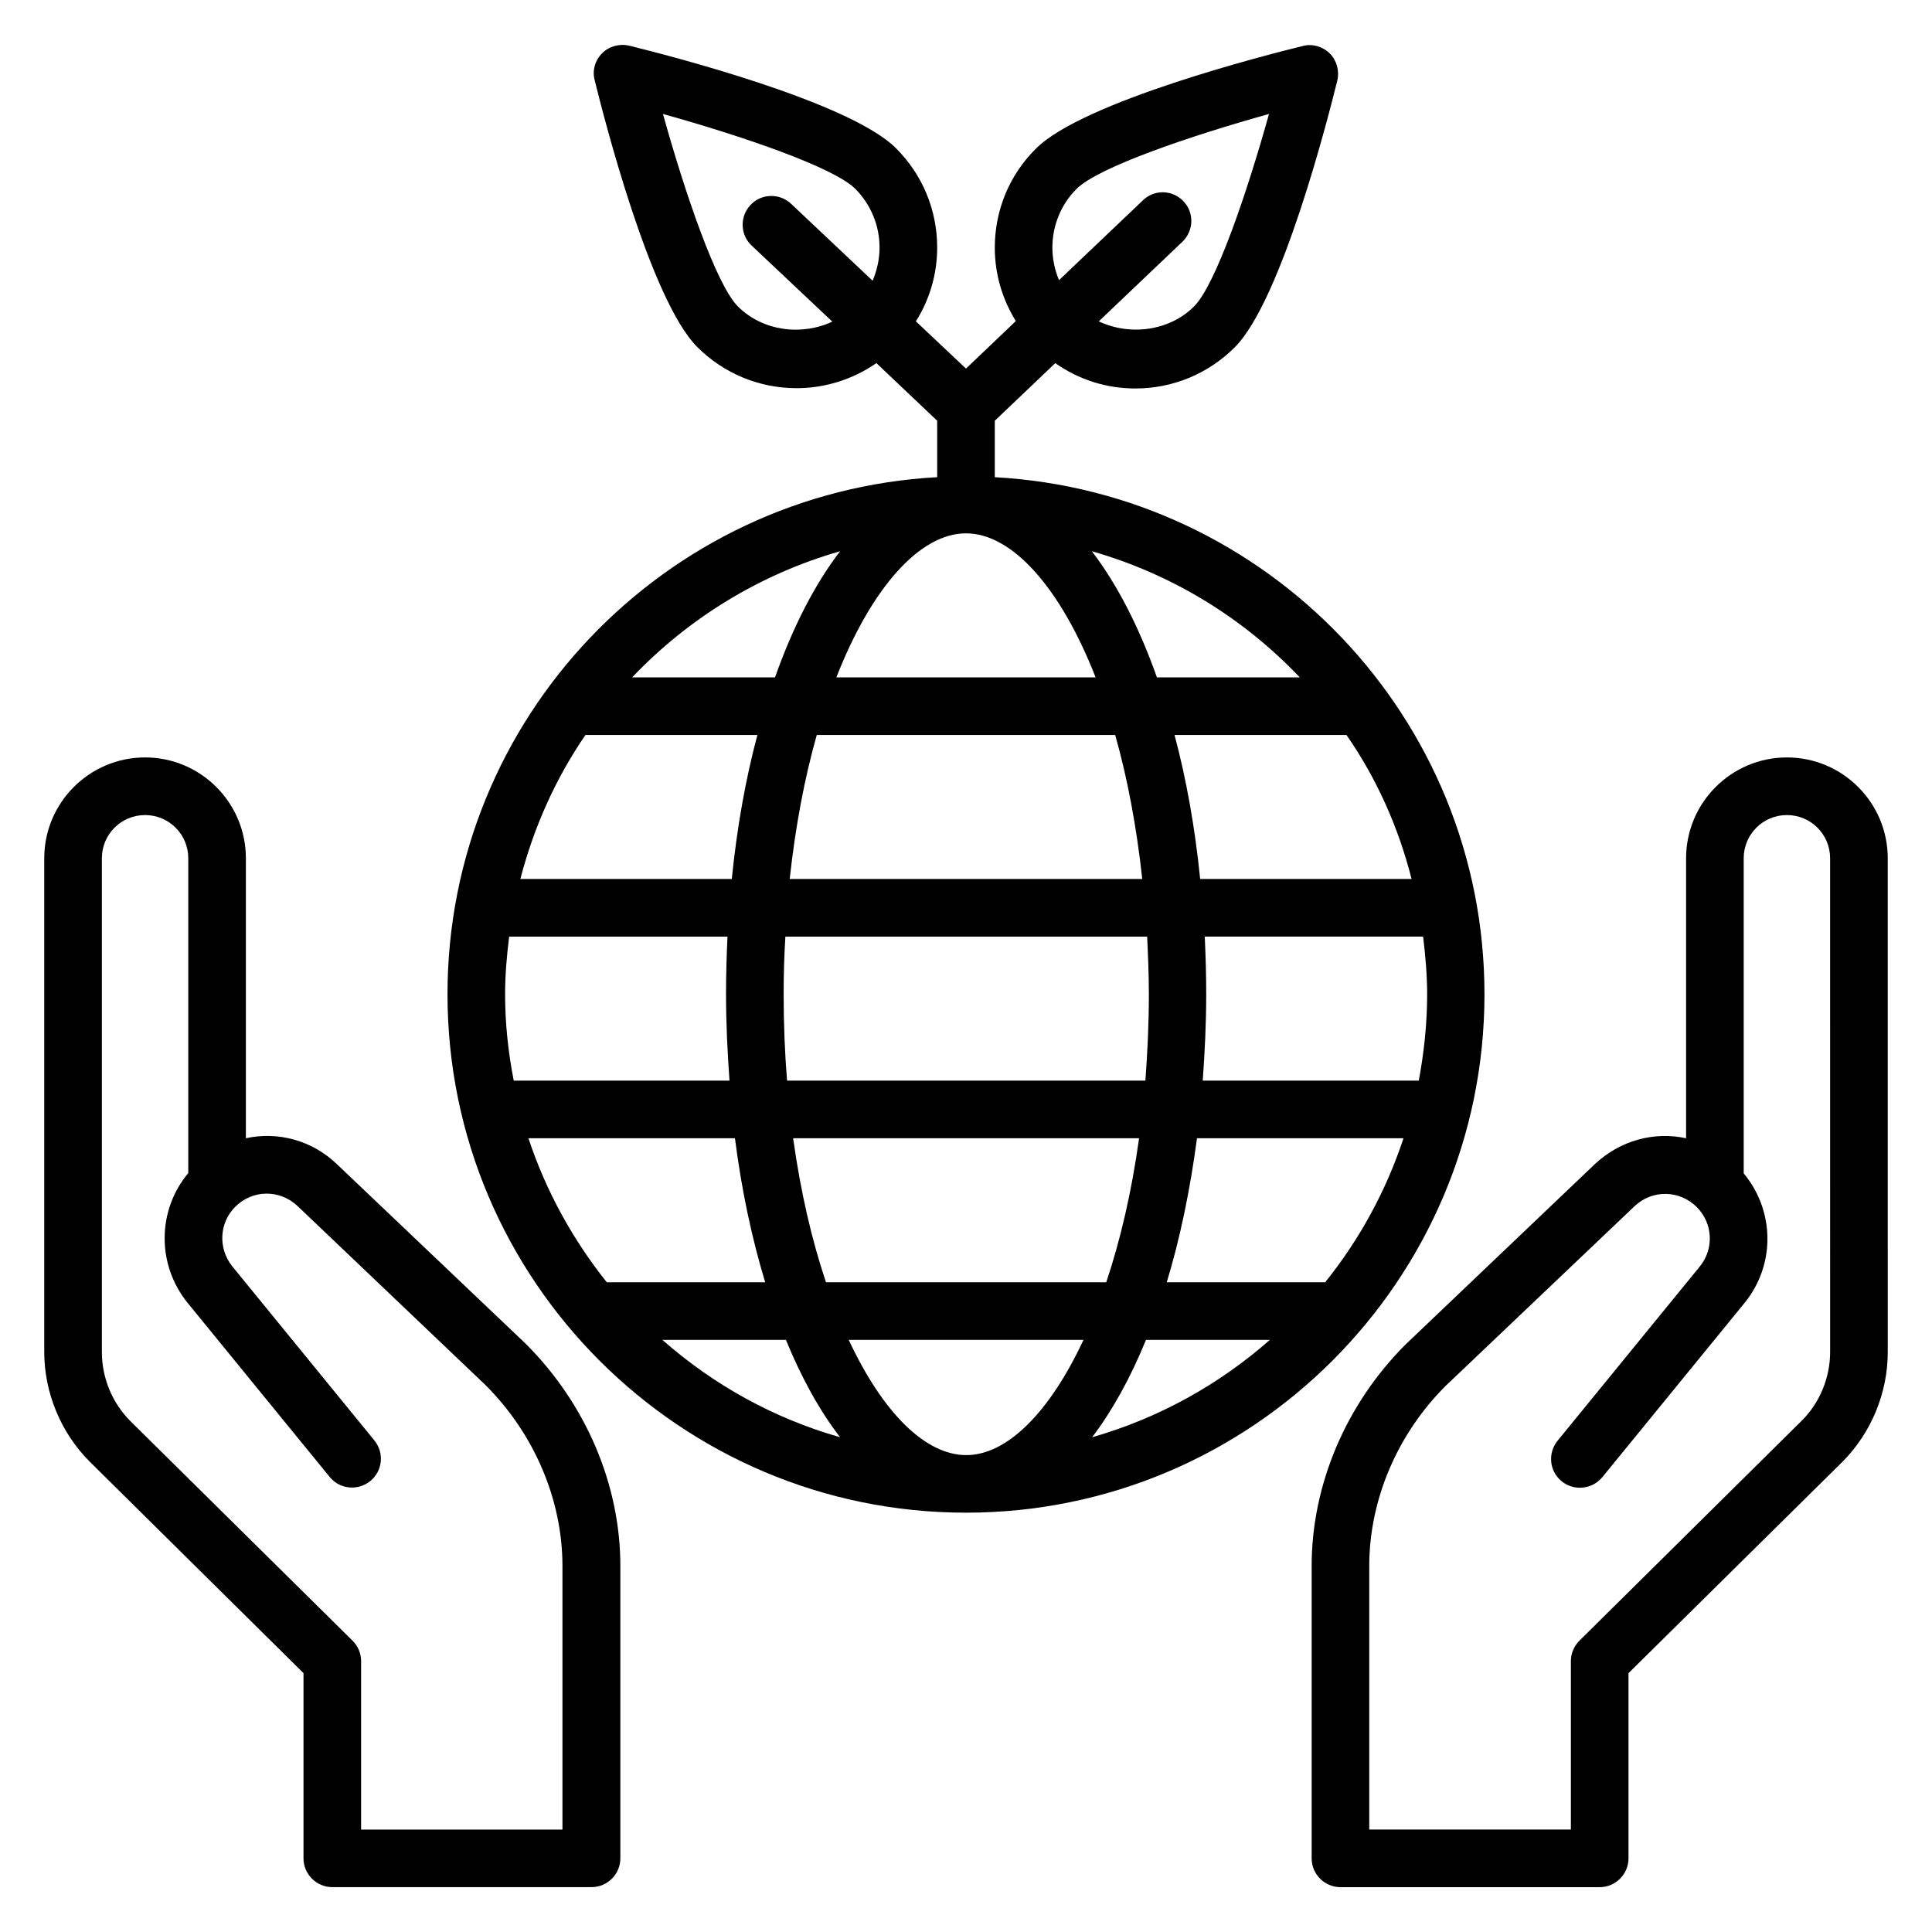
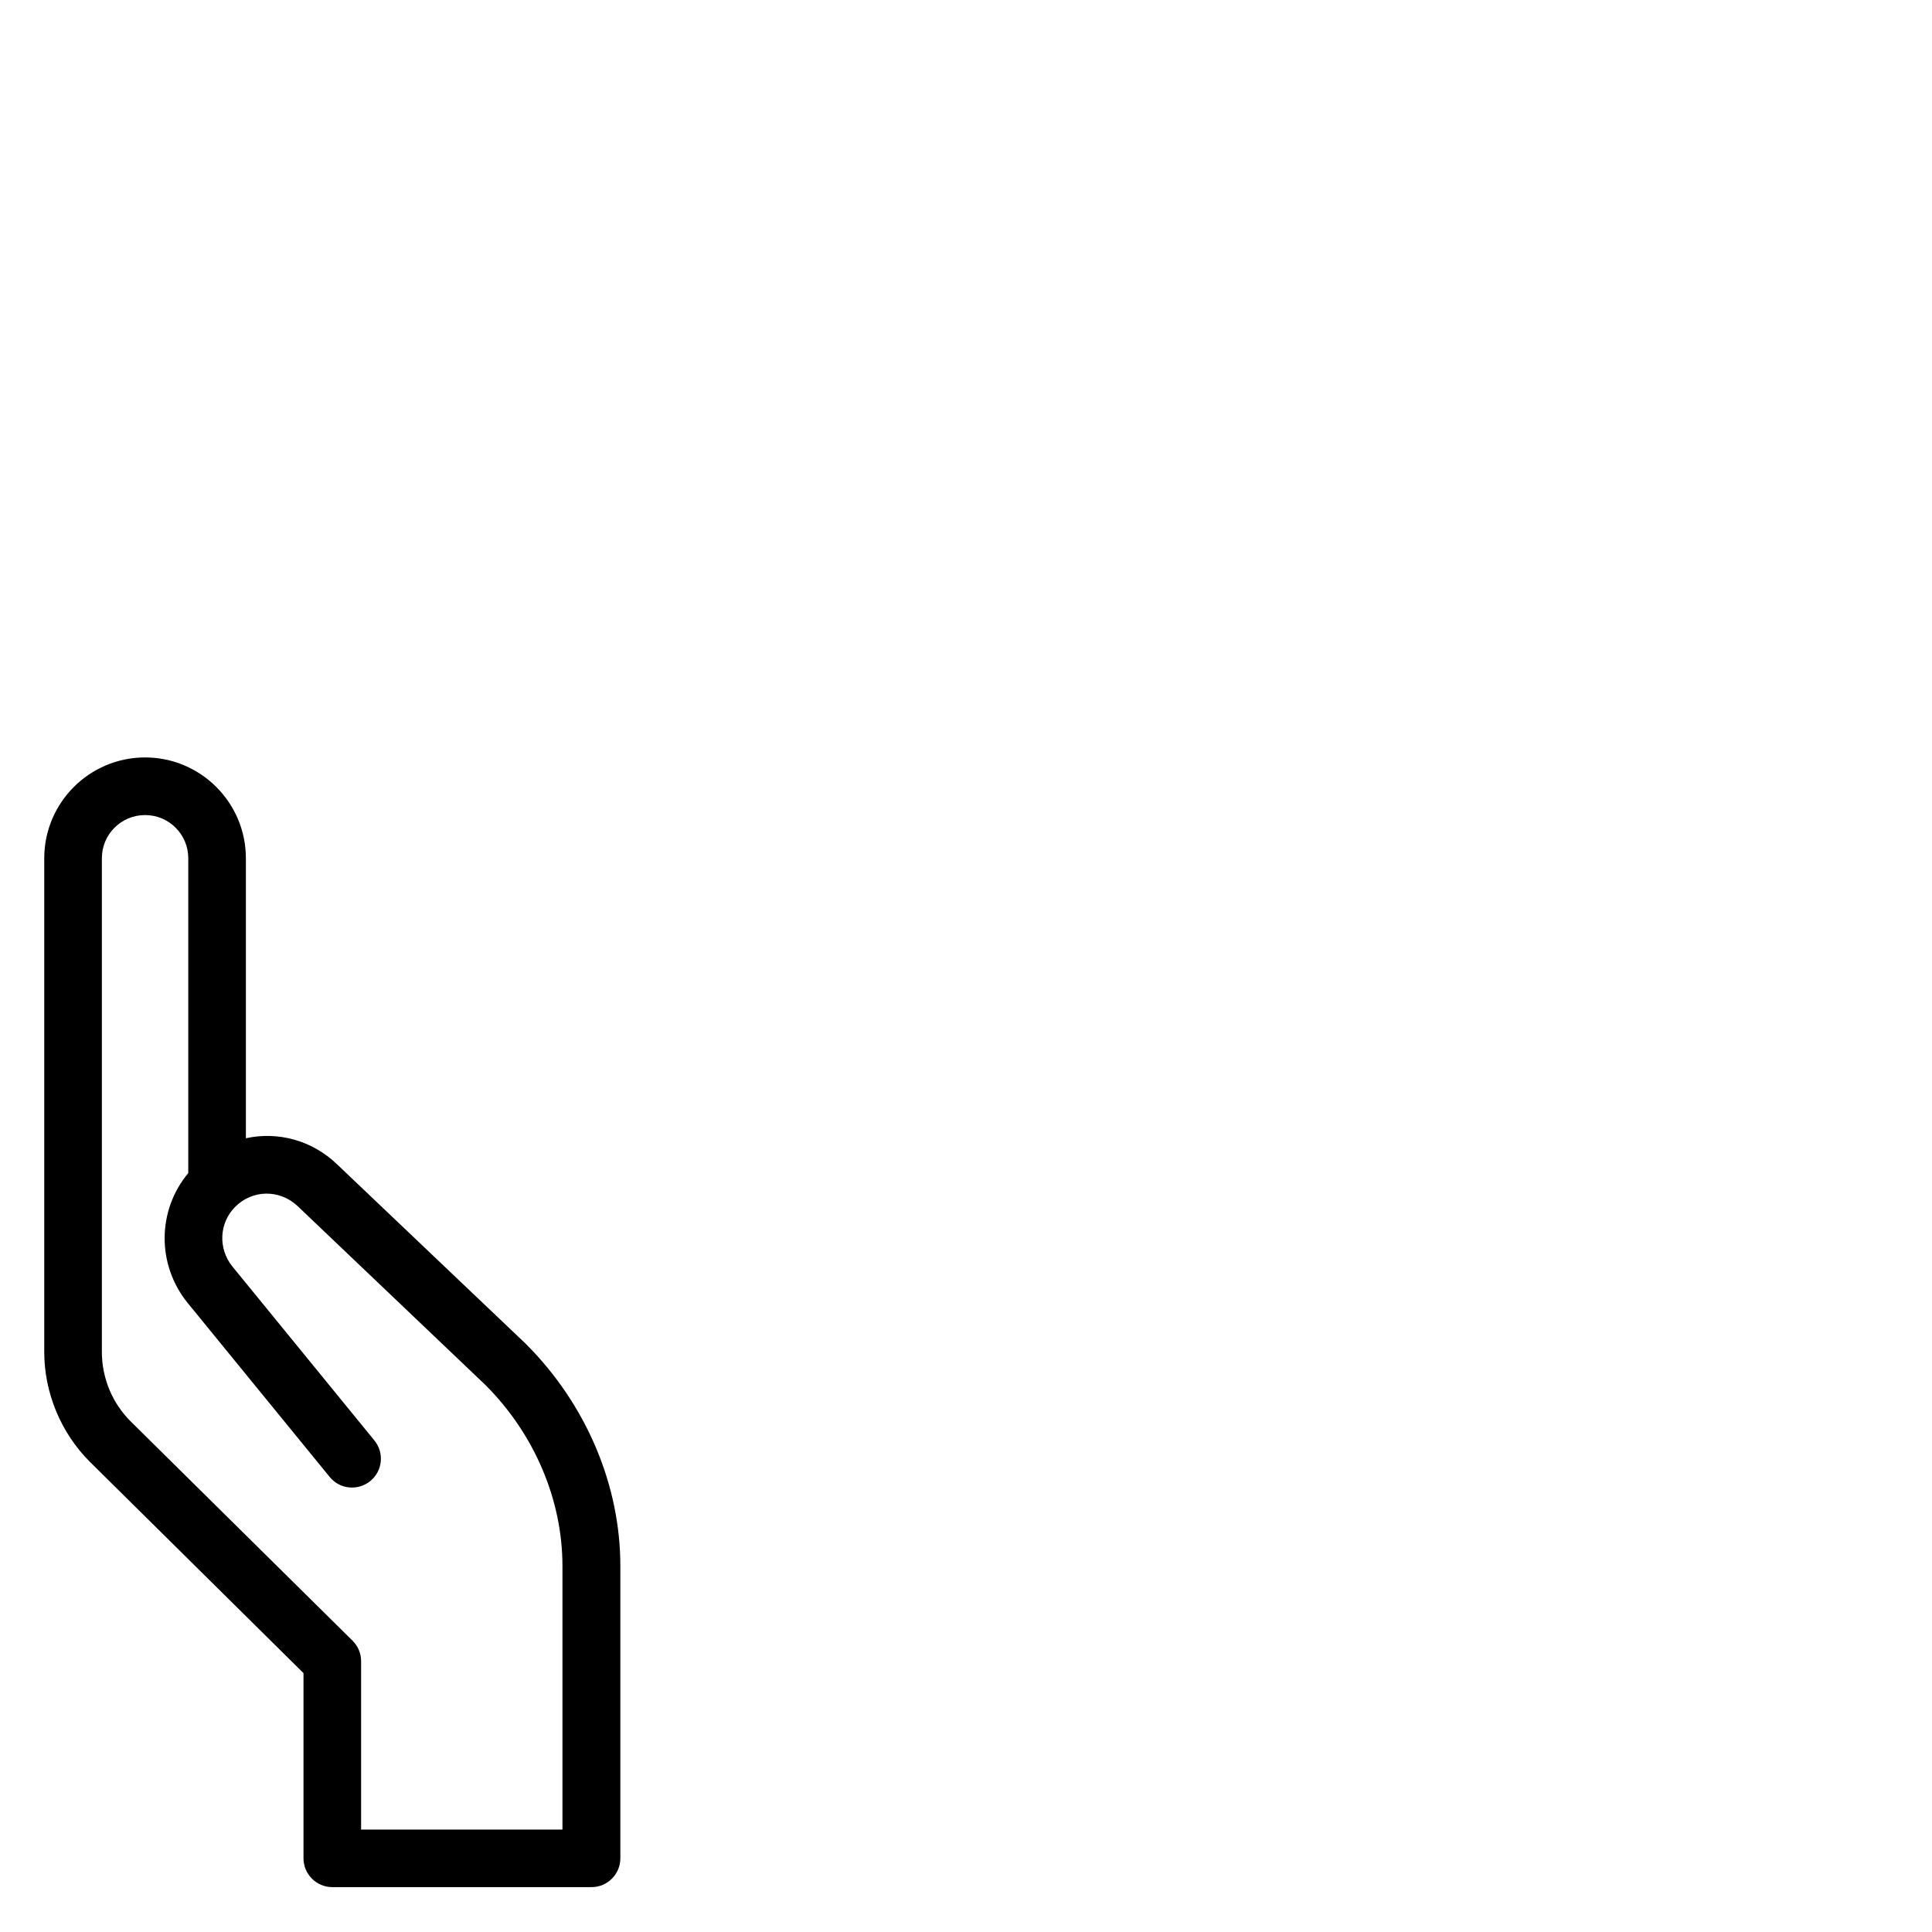
<svg xmlns="http://www.w3.org/2000/svg" fill="#000000" width="800px" height="800px" version="1.1" viewBox="144 144 512 512">
  <g>
-     <path d="m617.55 344.73c-14.734 0-26.719 11.984-26.719 26.719v74.199c-8.473-1.832-17.48 0.535-24.273 6.945l-50.074 47.711c-15.801 15.801-24.883 37.172-24.883 58.699v77.48c0 4.199 3.434 7.633 7.633 7.633h68.703c4.199 0 7.633-3.434 7.633-7.633v-49.082l56.641-55.953c7.633-7.633 12.062-18.242 12.062-29.082l-0.004-130.92c0-14.734-11.984-26.719-26.719-26.719zm11.453 157.56c0 6.793-2.75 13.512-7.559 18.242l-58.855 58.242c-1.449 1.449-2.289 3.359-2.289 5.418v44.656h-53.434v-69.848c0-17.48 7.406-34.961 20.305-47.785l50-47.555c4.656-4.426 11.91-4.352 16.488 0.23 4.273 4.273 4.656 11.07 0.762 15.801l-37.633 46.105c-2.672 3.281-2.215 8.09 1.07 10.762 3.281 2.672 8.09 2.137 10.762-1.07l37.633-46.105c8.32-10.152 8.09-24.504-0.152-34.426v-83.508c0-6.336 5.113-11.449 11.449-11.449 6.336 0 11.449 5.113 11.449 11.449z" />
    <path d="m233.36 452.59c-6.719-6.488-15.801-8.777-24.199-6.945v-74.199c0-14.734-11.984-26.719-26.719-26.719-14.73 0-26.715 11.984-26.715 26.719v130.84c0 10.84 4.426 21.449 12.062 29.082l56.641 56.027v49.082c0 4.199 3.434 7.633 7.633 7.633h68.703c4.199 0 7.633-3.434 7.633-7.633v-77.477c0-21.527-9.082-42.898-25.039-58.855zm59.77 176.26h-53.434v-44.656c0-2.062-0.84-3.969-2.289-5.418l-58.855-58.168c-4.809-4.812-7.555-11.453-7.555-18.32v-130.84c0-6.336 5.113-11.449 11.449-11.449 6.336 0 11.449 5.113 11.449 11.449v83.434c-8.246 9.848-8.398 24.273-0.152 34.426l37.633 46.105c2.672 3.281 7.481 3.742 10.762 1.07s3.742-7.481 1.07-10.762l-37.633-46.105c-3.816-4.734-3.512-11.527 0.762-15.801 4.582-4.582 11.754-4.656 16.488-0.23l49.848 47.48c12.977 12.977 20.383 30.457 20.383 47.938v69.848z" />
-     <path d="m537.4 407.48c0-73.203-57.555-133.05-129.77-137.02v-14.961l16.031-15.266c6.184 4.352 13.512 6.719 21.223 6.719 9.922 0 19.312-3.894 26.336-10.914 12.441-12.441 24.809-61.066 27.176-70.688 0.609-2.594-0.152-5.344-1.984-7.176-1.832-1.832-4.656-2.672-7.176-1.984-9.617 2.367-58.242 14.734-70.688 27.176-7.027 6.941-10.918 16.328-10.918 26.254 0 7.023 1.984 13.664 5.574 19.465l-13.207 12.594-13.281-12.52c3.66-5.801 5.644-12.52 5.644-19.539 0-10-3.894-19.312-10.914-26.336-12.441-12.441-61.066-24.809-70.688-27.176-2.594-0.609-5.344 0.152-7.176 1.984-1.91 1.91-2.672 4.656-1.984 7.176 2.367 9.617 14.734 58.242 27.176 70.688 7.023 7.023 16.41 10.914 26.336 10.914 7.633 0 14.961-2.367 21.145-6.641l16.105 15.266v14.961c-72.211 3.969-129.77 63.816-129.77 137.02 0 75.801 61.68 137.4 137.4 137.4 75.727 0.004 137.41-61.598 137.41-137.4zm-253.36 38.168h54.73c1.754 13.742 4.504 26.641 8.016 38.168h-41.984c-9.008-11.301-16.105-24.125-20.762-38.168zm-6.184-38.168c0-5.191 0.457-10.23 1.07-15.266h57.863c-0.23 5.039-0.383 10.078-0.383 15.266 0 7.863 0.383 15.418 0.918 22.902h-57.176c-1.453-7.406-2.293-15.039-2.293-22.902zm122.14-122.14c12.137 0 24.961 14.199 34.352 38.168h-68.703c9.387-23.969 22.211-38.168 34.352-38.168zm39.539 53.434c3.207 11.297 5.648 24.121 7.176 38.168h-93.434c1.527-14.047 3.969-26.871 7.176-38.168zm78.551 38.168h-56.031c-1.375-13.664-3.664-26.488-6.793-38.168h45.57c7.941 11.449 13.742 24.352 17.254 38.168zm-22.902 106.87h-41.984c3.512-11.527 6.184-24.426 8.016-38.168h54.73c-4.656 14.047-11.676 26.871-20.762 38.168zm-143.51-76.332c0-5.191 0.152-10.305 0.457-15.266h95.875c0.23 4.961 0.457 10.078 0.457 15.266 0 7.938-0.383 15.574-0.918 22.902l-94.957-0.004c-0.609-7.328-0.914-14.961-0.914-22.898zm94.195 38.168c-1.984 14.273-4.961 27.023-8.703 38.168h-74.273c-3.742-11.145-6.719-23.895-8.703-38.168zm16.871-15.27c0.535-7.481 0.918-15.039 0.918-22.902 0-5.191-0.152-10.23-0.383-15.266h57.863c0.609 5.039 1.07 10.078 1.07 15.266 0 7.863-0.84 15.496-2.215 22.902zm-124.81-53.434h-56.031c3.586-13.816 9.391-26.719 17.25-38.168h45.57c-3.125 11.68-5.414 24.504-6.789 38.168zm14.352 122.14c4.121 10.078 8.93 18.777 14.352 25.801-17.711-5.039-33.664-13.969-47.098-25.801zm16.641 0h62.211c-9.008 19.312-20.305 30.535-31.066 30.535-10.84-0.004-22.137-11.223-31.145-30.535zm78.777 0h32.824c-13.434 11.832-29.465 20.762-47.098 25.801 5.344-7.023 10.152-15.727 14.273-25.801zm40.762-175.57h-37.863c-4.734-13.359-10.535-24.656-17.25-33.434 21.375 6.106 40.23 17.785 55.113 33.434zm-65.57-113.89c0-5.879 2.289-11.449 6.414-15.574 5.727-5.727 30.152-14.047 50.992-19.848-5.801 20.84-14.121 45.266-19.848 50.992-6.566 6.566-17.023 7.863-25.266 3.969l22.137-21.07c3.055-2.902 3.207-7.711 0.305-10.762-2.902-3.055-7.711-3.207-10.762-0.23l-22.215 21.145c-1.148-2.746-1.758-5.644-1.758-8.621zm-83.355 15.57c-5.727-5.727-14.047-30.152-19.848-50.992 20.84 5.801 45.266 14.121 50.992 19.848 4.121 4.199 6.41 9.695 6.41 15.574 0 3.055-0.688 6.031-1.832 8.777l-21.602-20.383c-3.055-2.902-7.938-2.75-10.762 0.305-2.902 3.055-2.75 7.938 0.305 10.762l21.375 20.152c-8.172 3.82-18.477 2.523-25.039-4.043zm27.098 64.887c-6.719 8.777-12.52 20.074-17.25 33.434h-37.863c14.883-15.648 33.816-27.328 55.113-33.434z" />
  </g>
</svg>